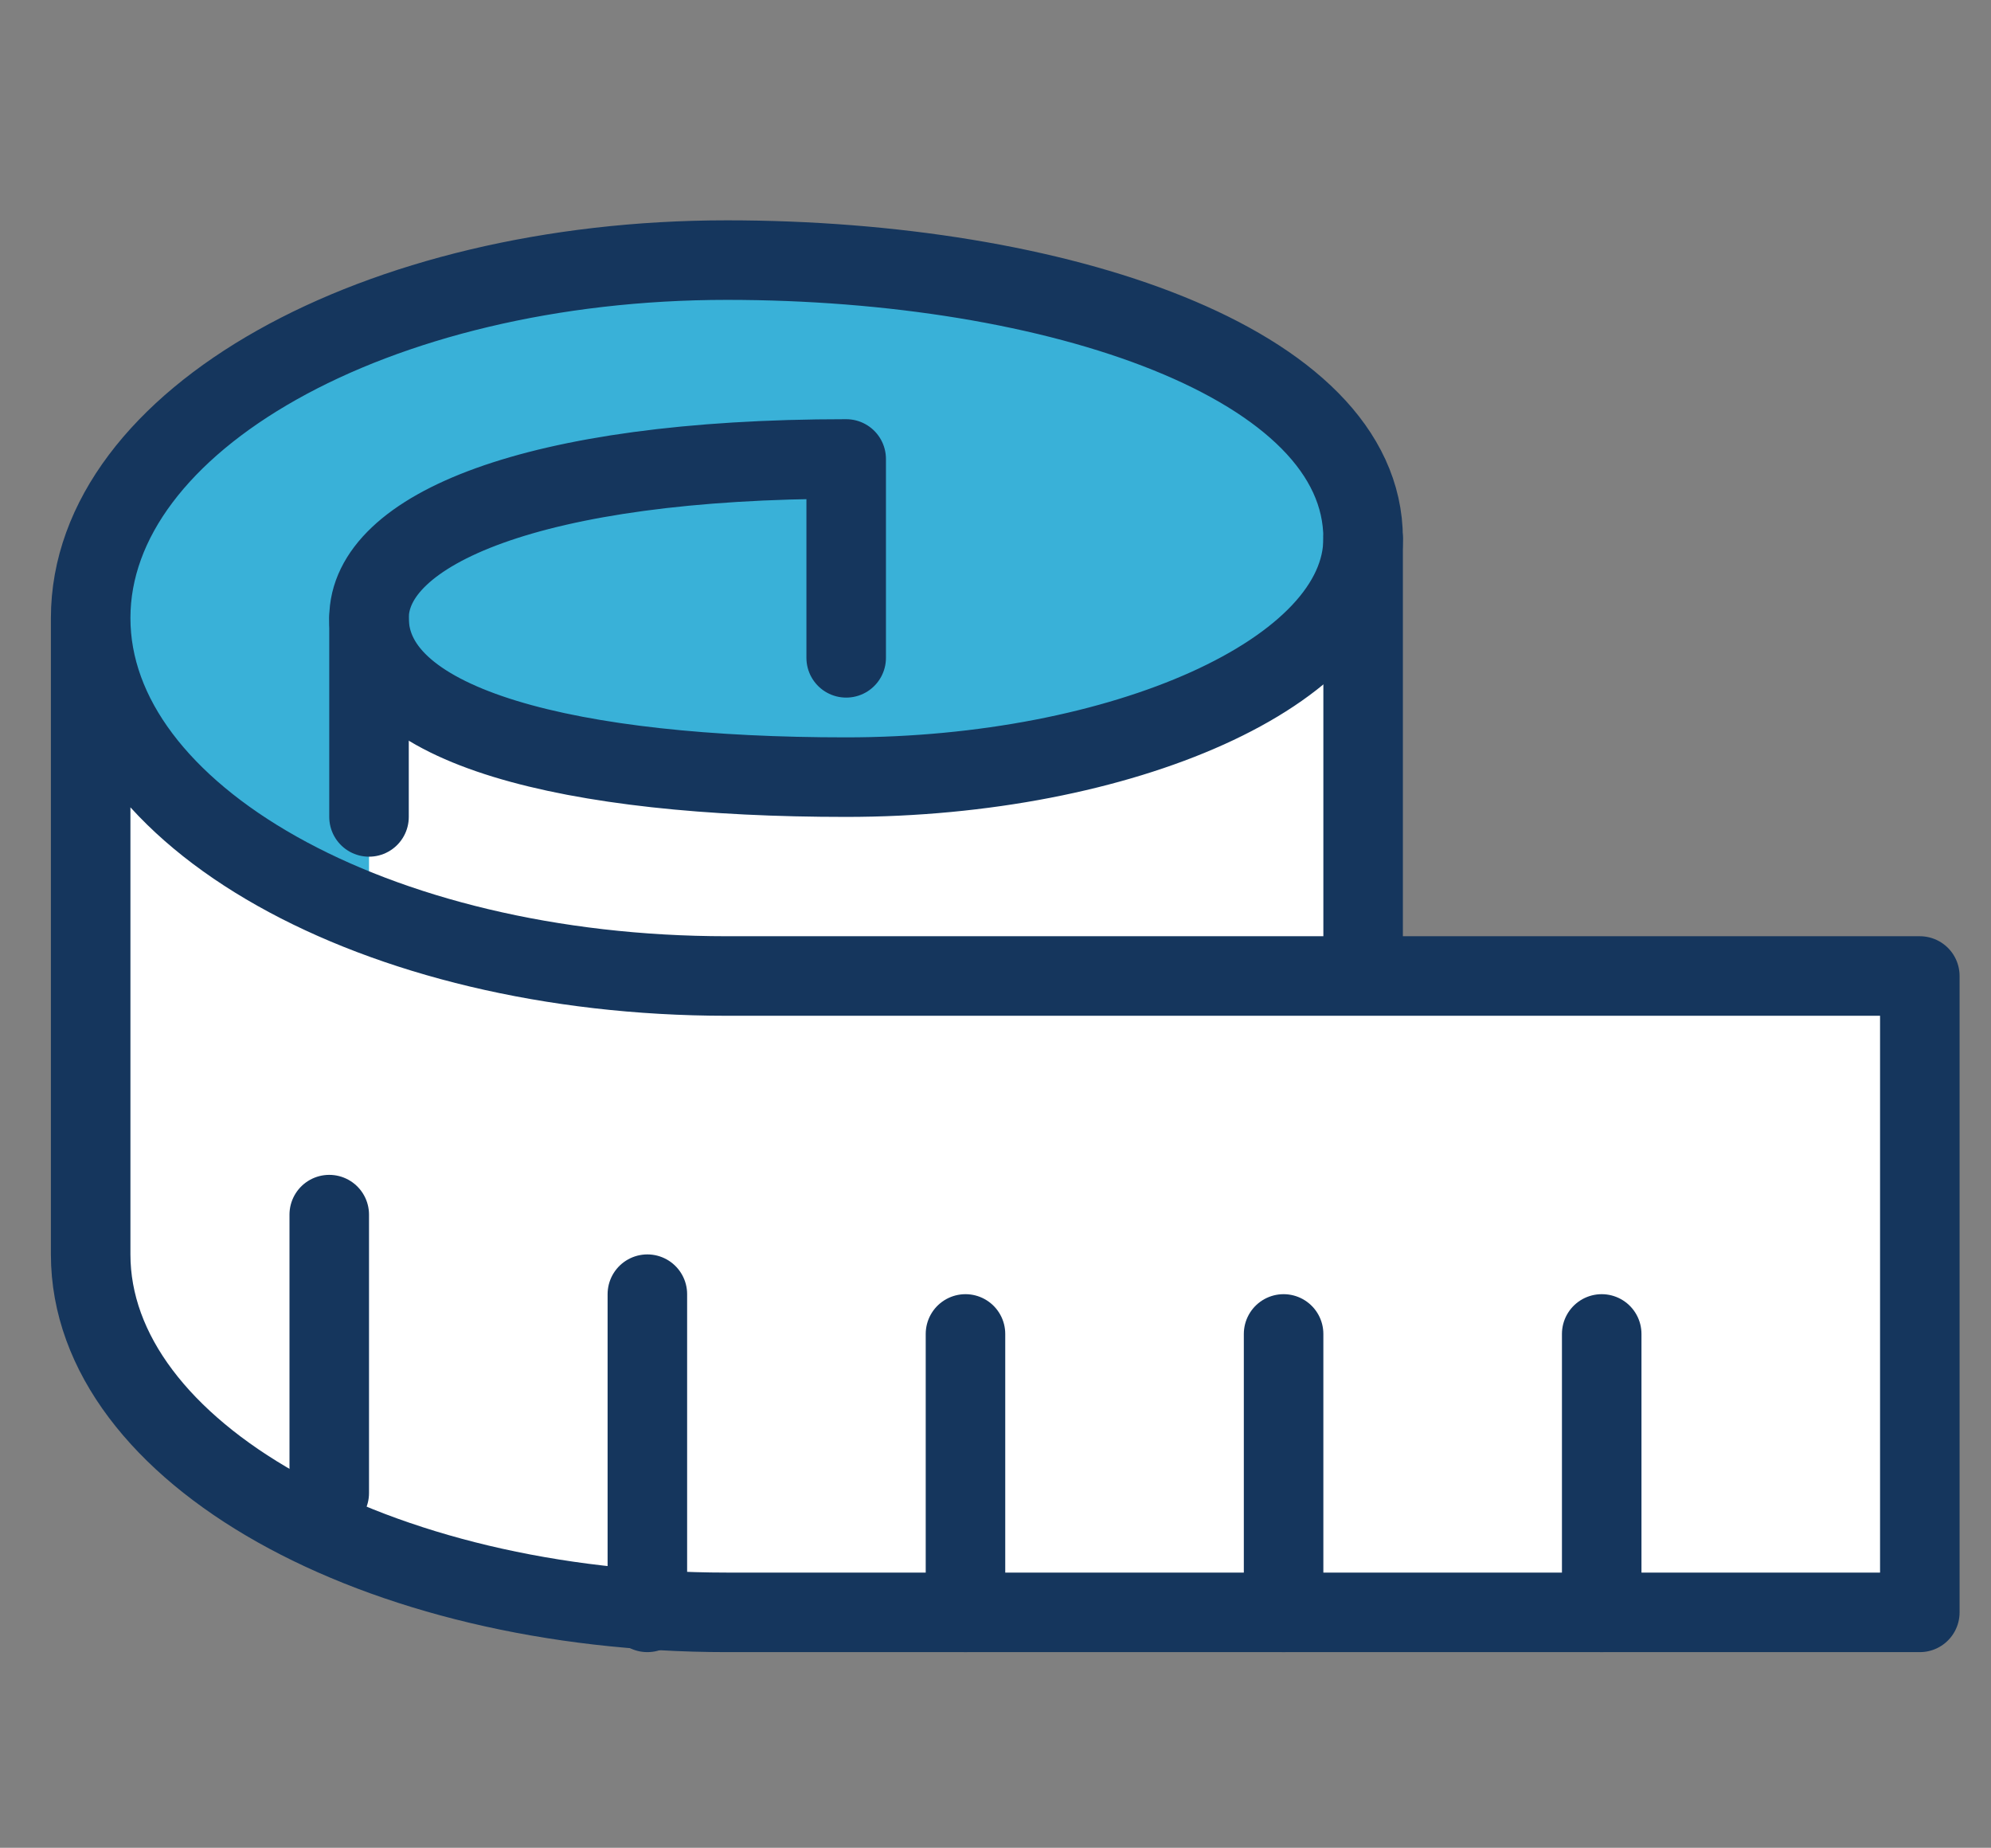
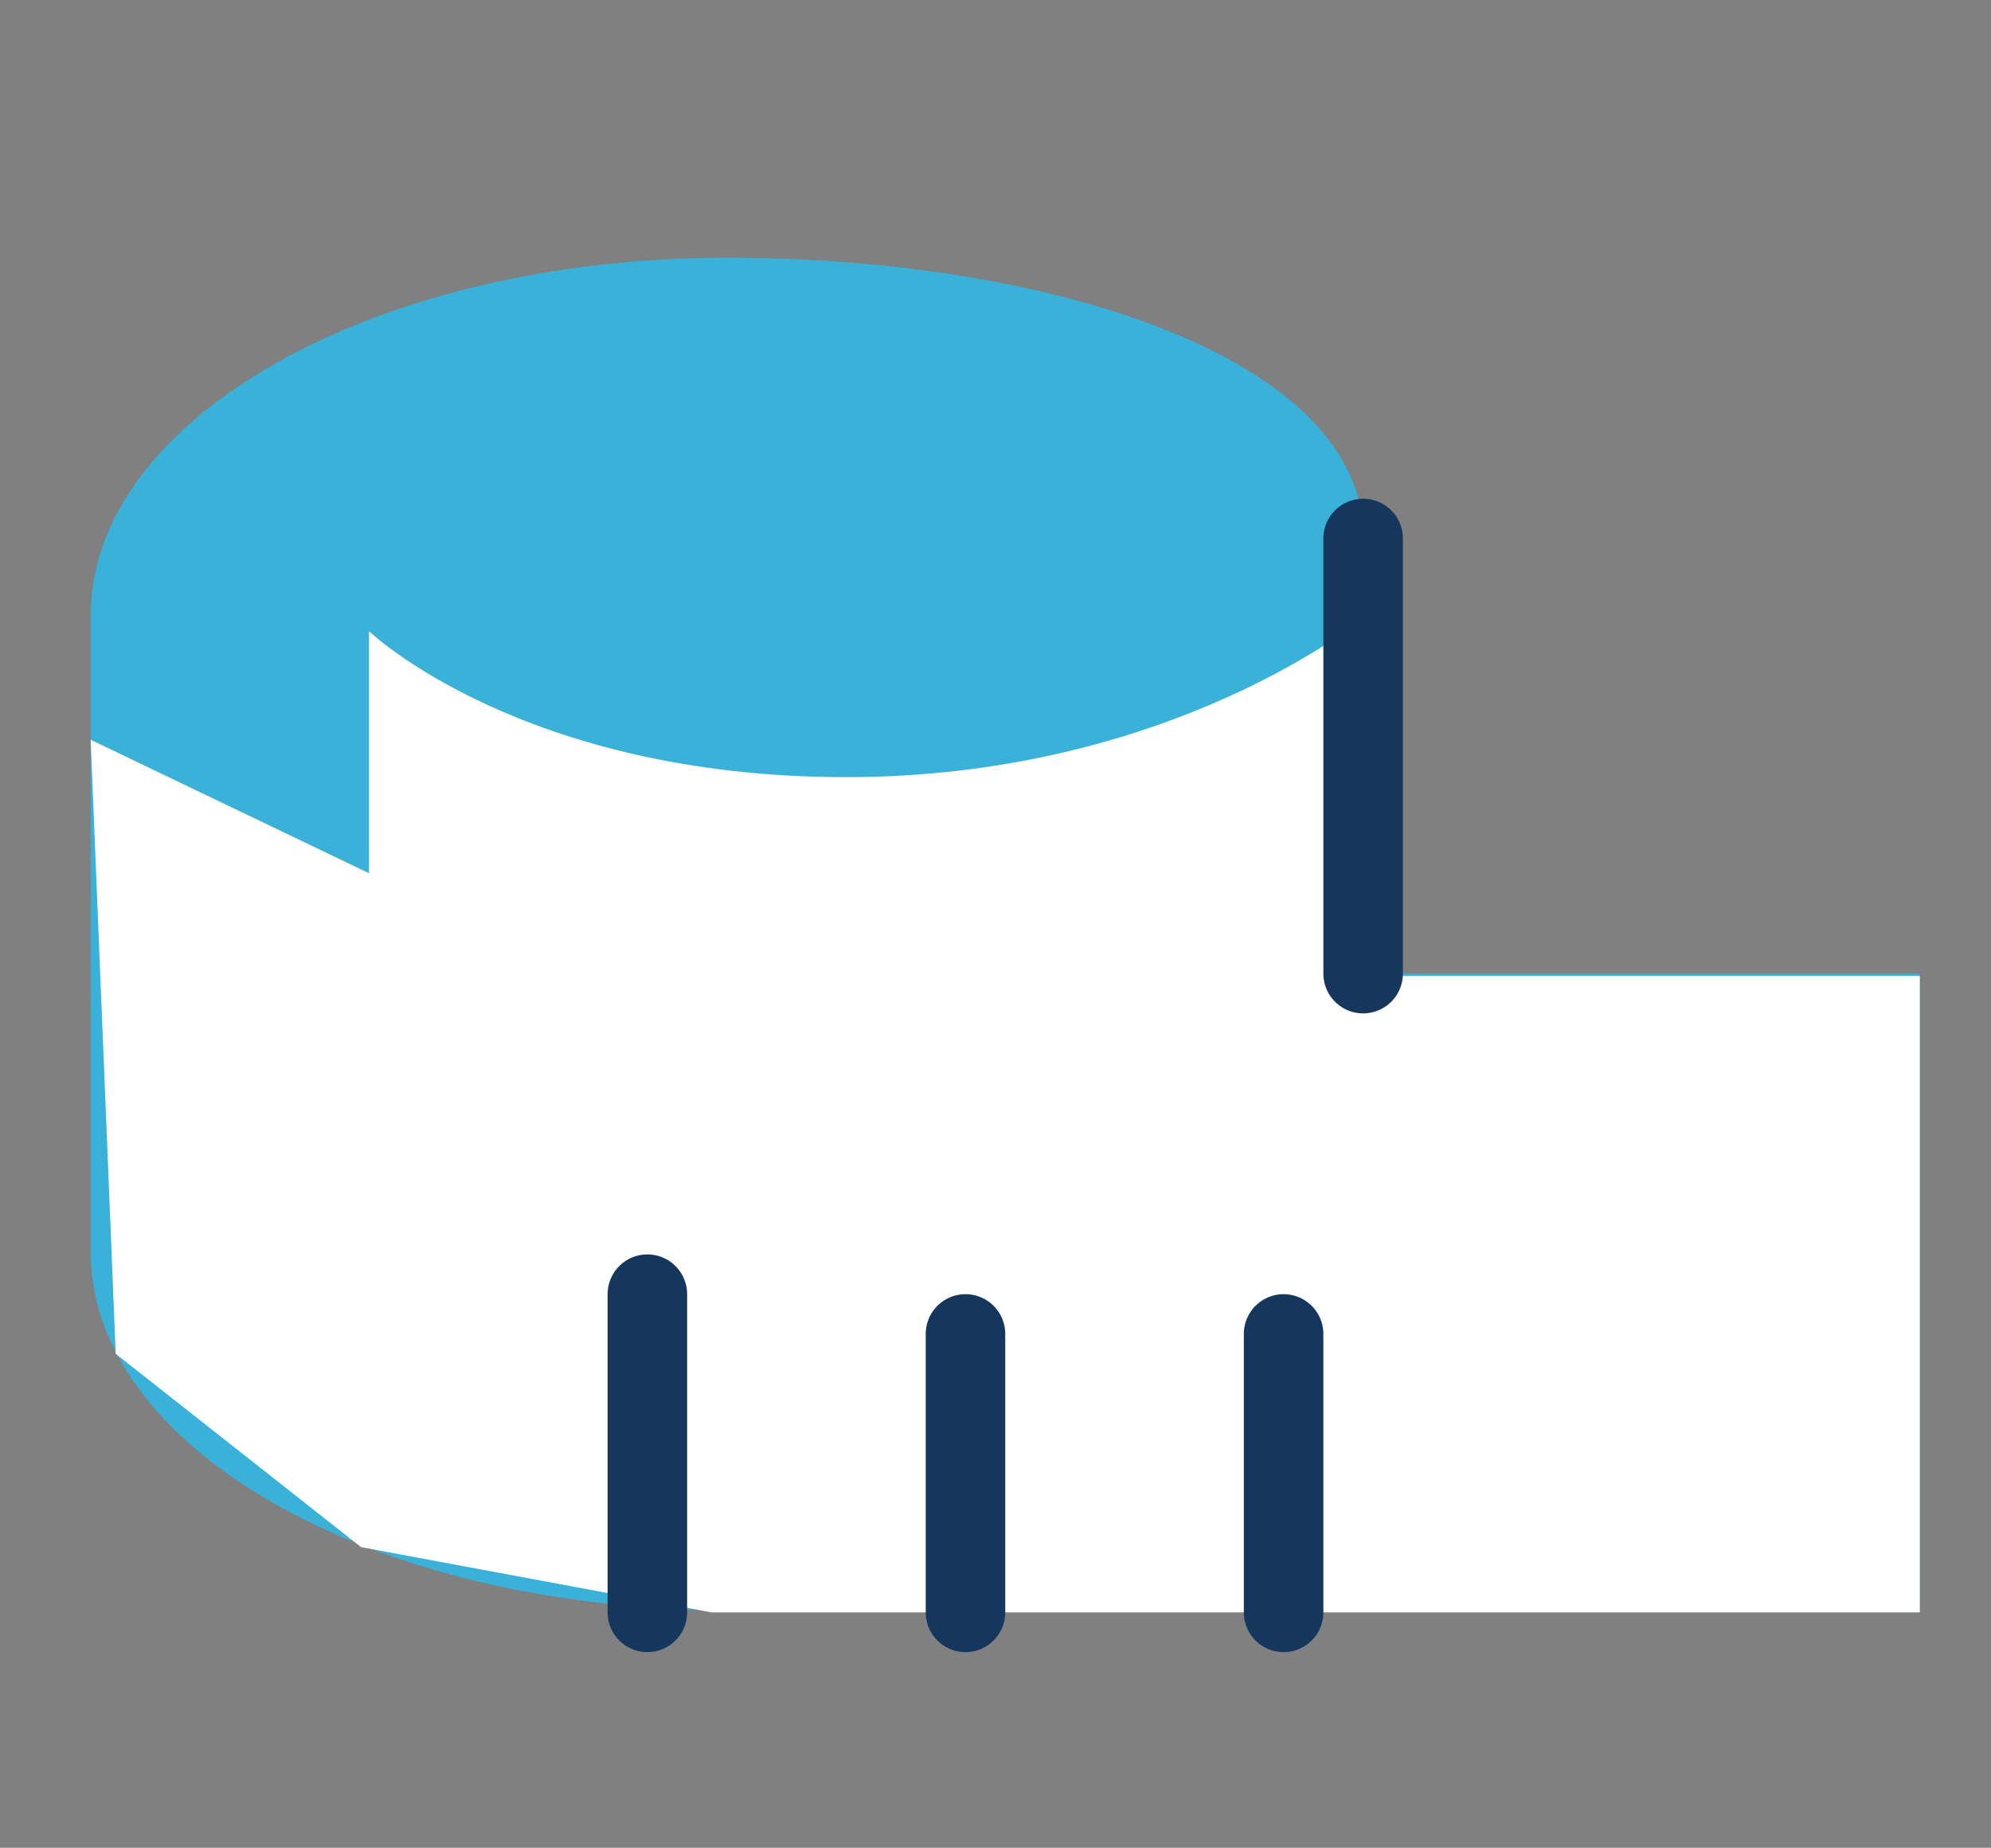
<svg xmlns="http://www.w3.org/2000/svg" id="_x34_" viewBox="0 0 50.07 46.46">
  <rect x="0" y="0" width="50.07" height="46.46" fill="#808080" stroke="none" />
  <defs>
    <style>
      .cls-1 {
        fill: #fff;
      }

      .cls-2 {
        fill: none;
        stroke: #15365d;
        stroke-linecap: round;
        stroke-linejoin: round;
        stroke-width: 2px;
      }

      .cls-3 {
        fill: #39b1d8;
      }
    </style>
  </defs>
  <path class="cls-3" d="M34.28,24.48v-11c0-4.42-7.72-7-16-7C9.44,6.48,2.28,10.51,2.28,15.48c0,0,0,4.97,0,0v16c0,4.97,7.16,9,16,9h30v-16h-14Z" />
  <polygon class="cls-1" points="48.28 24.54 14.67 24.54 2.28 18.6 2.91 34.04 9.08 38.9 17.89 40.54 48.28 40.54 48.28 24.54" />
  <path class="cls-1" d="M34.28,27.59v-12.05s-4.83,4-13,4-12-3.67-12-3.67v12.13" />
  <g>
-     <path class="cls-2" d="M21.28,16.54v-5c-7.92,0-12,1.79-12,4,0,2.76,5.1,4,12,4s13-2.62,13-6c0-4.42-7.72-7-16-7C9.44,6.54,2.28,10.57,2.28,15.54s7.16,9,16,9h30v16h-30c-8.84,0-16-4.03-16-9V15.54" />
-     <line class="cls-2" x1="9.28" y1="15.54" x2="9.28" y2="20.54" />
    <line class="cls-2" x1="34.28" y1="13.54" x2="34.28" y2="24.48" />
-     <line class="cls-2" x1="40.28" y1="33.54" x2="40.28" y2="40.54" />
    <line class="cls-2" x1="32.28" y1="33.54" x2="32.28" y2="40.54" />
    <line class="cls-2" x1="24.28" y1="33.54" x2="24.28" y2="40.54" />
    <line class="cls-2" x1="16.28" y1="32.54" x2="16.28" y2="40.54" />
-     <line class="cls-2" x1="8.28" y1="30.54" x2="8.28" y2="37.54" />
  </g>
</svg>